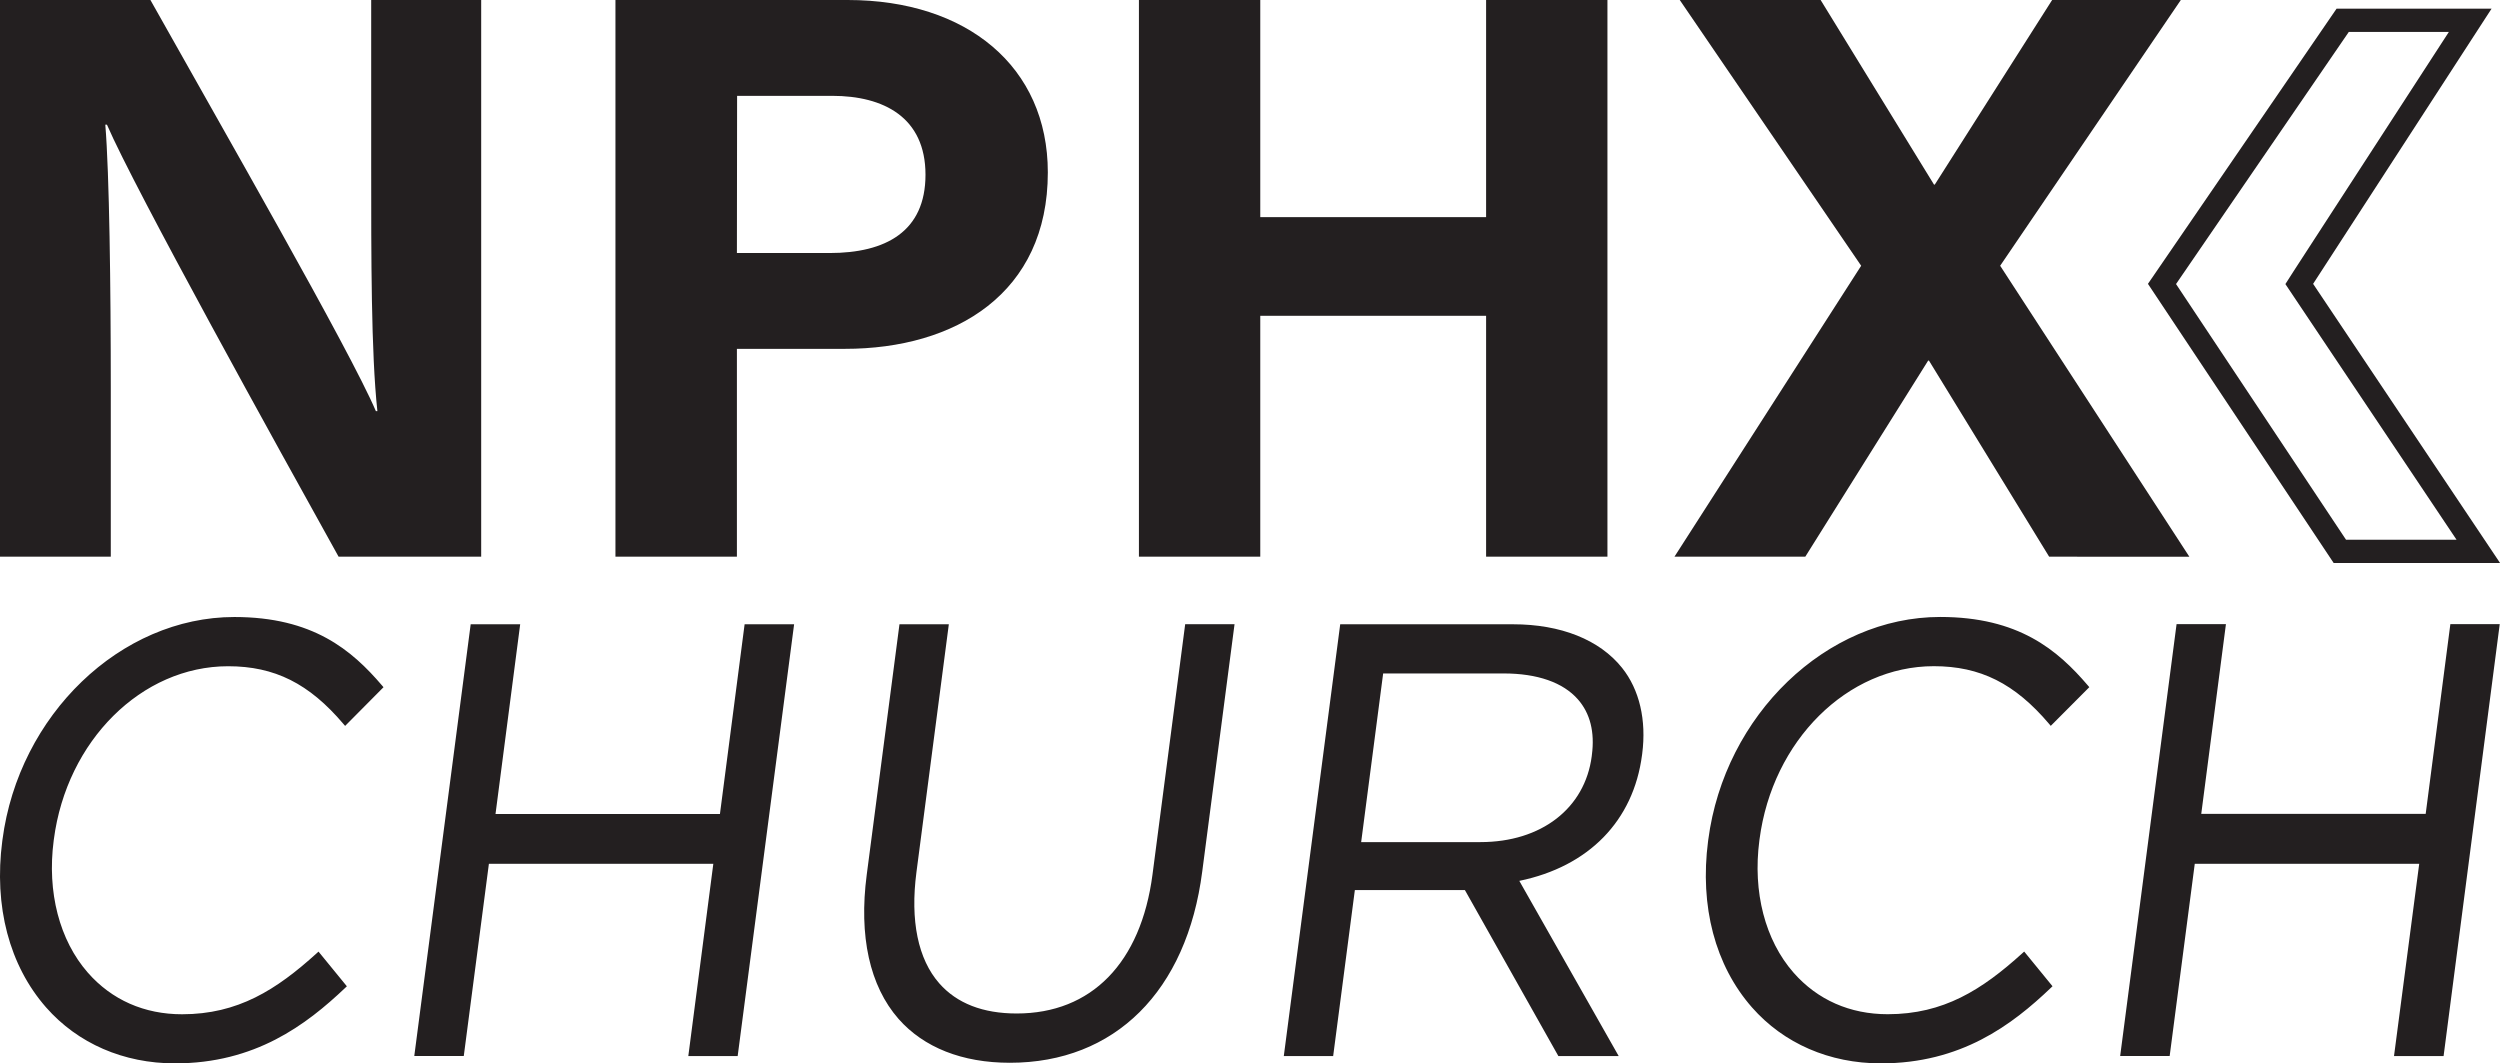
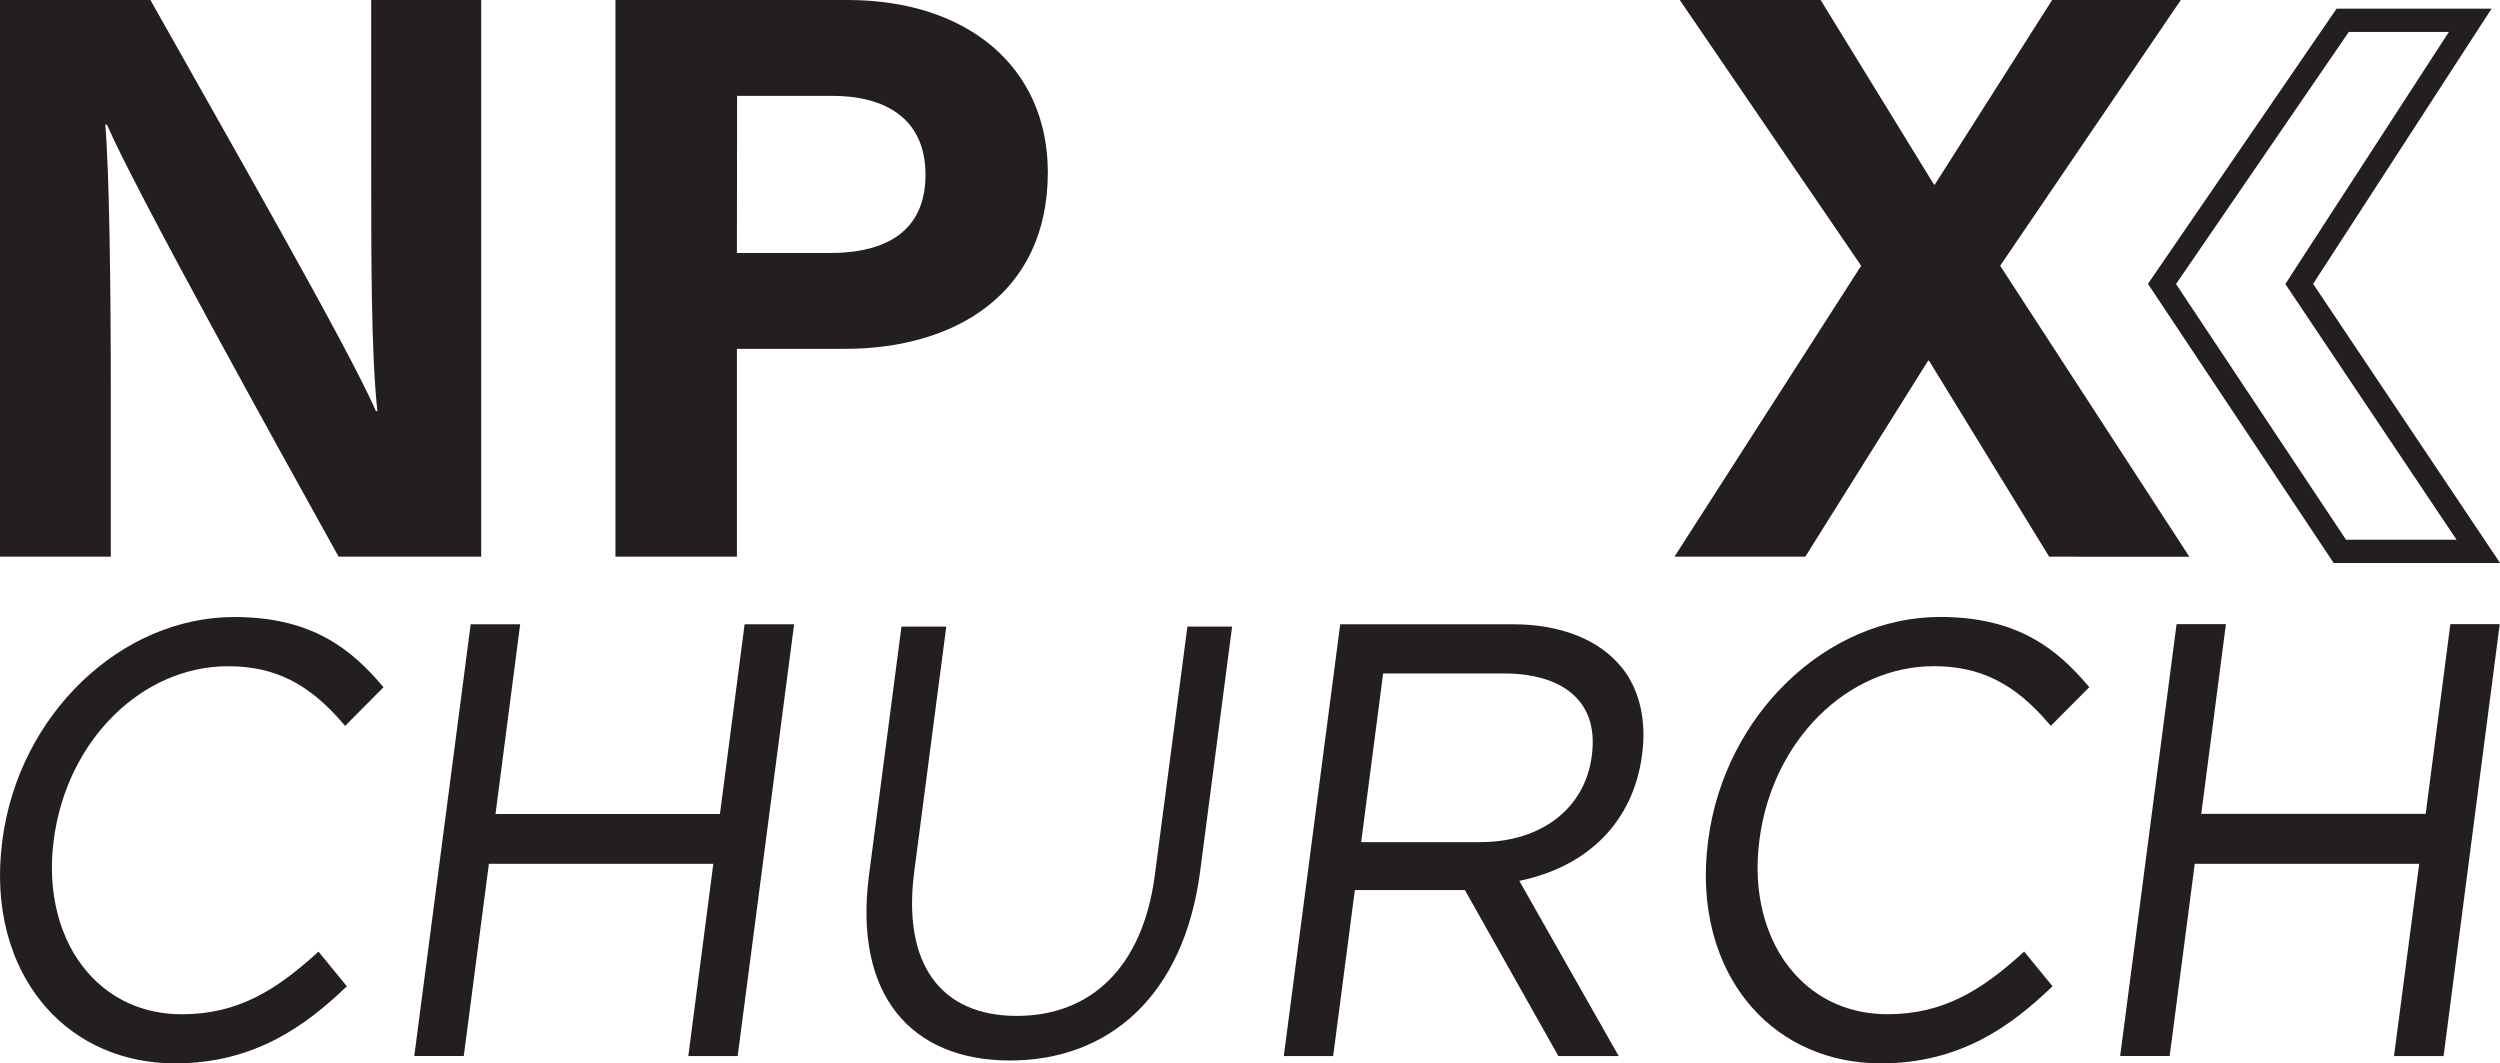
<svg xmlns="http://www.w3.org/2000/svg" id="Layer_1" data-name="Layer 1" viewBox="0 0 911.65 387.77">
  <defs>
    <style>.cls-1{fill:#231f20;}</style>
  </defs>
  <path class="cls-1" d="M0,203V0H54.85c25.56,45.59,72.81,127.81,82.22,149.93h.55c-2.3-21.19-2.26-56.45-2.26-89.76V0h40.11V203h-52C101.45,163.36,49.1,68.91,39,45.46H38.4c1.48,17.76,2,59.46,2,95.83V203Z" />
  <path class="cls-1" d="M224.43,0H309.1c43.48,0,73,24.28,73,62.87,0,44.11-33.67,64.34-74,64.34H268.72V203H224.43Zm44.29,92.27h33.77c20.48,0,35-7.82,35-28.55,0-20.94-15.27-28.77-34-28.77h-34.7Z" />
-   <path class="cls-1" d="M415.32,0h44.25V79.19h82.35V0h44.25V203H541.92V115.17H459.57V203H415.32Z" />
  <path class="cls-1" d="M747.24,203l-43.82-71.5h-.3L658.32,203H610.61L678.69,96.91,612.54,0h51.37l41.34,67.31h.29L748.33,0h46.93L729.38,96.91l69,106.12Z" />
  <path class="cls-1" d="M1.67,306.82l.06-.45c5.75-44.05,41.13-80.55,83.73-80.55,26.27,0,40.68,10,53.24,24.7l-12.85,12.91c-10.58-12.46-23.07-21.36-42.72-21.36-32,0-59.7,28-64.38,63.86l-.06.44c-4.71,36.05,15.8,64.31,47.65,64.31,19.85,0,34-8.23,49.67-22.47l9.27,11.35C108,376,90.07,386.93,63.8,386.93,22,386.93-4.17,351.55,1.67,306.82Z" />
  <path class="cls-1" d="M63.8,387.77c-18.73,0-35.42-7.25-47-20.42C3.4,352.06-2.28,330.53.83,306.71l.06-.45C6.84,260.68,44,225,85.46,225c28.57,0,42.78,12,53.88,25l.51.6-14,14.11-.6-.7c-12.53-14.77-25.11-21.06-42.06-21.06-31.53,0-58.85,27.13-63.55,63.12l-.06.44c-2.46,18.8,2.09,36.37,12.48,48.21,8.7,9.91,20.57,15.14,34.33,15.14,20.37,0,34.36-8.89,49.1-22.25l.66-.6,10.34,12.65-.57.54C111.57,373.82,93,387.77,63.8,387.77ZM2.51,306.93c-3,23.32,2.49,44.39,15.59,59.31C29.33,379,45.56,386.08,63.8,386.08c28.23,0,46.35-13.35,60.33-26.6l-8.21-10.05c-14.79,13.29-29,22.1-49.58,22.1-14.06,0-26.7-5.59-35.6-15.73C20,343.6,15.33,325.55,17.85,306.27l.06-.45c4.81-36.83,32.85-64.6,65.23-64.6,21.62,0,34.2,11.05,42.75,21l11.66-11.7c-10.77-12.44-24.64-23.81-52.09-23.81-40.63,0-77,35.06-82.89,79.81l-.06.45Z" />
  <path class="cls-1" d="M172.38,228.49h16.34l-9,69.21h83.56l9-69.21h16.33L268.27,384.25H251.93l9.16-70.09H177.53l-9.15,70.09H152Z" />
  <path class="cls-1" d="M269,385.1H251L260.12,315H178.28l-9.16,70.09H151.07l20.57-157.45h18.05l-9,69.2h81.84l9-69.2h18.05Zm-16.11-1.69h14.63l20.12-154.07H273l-9,69.2H178.72l9-69.2H173.13L153,383.41h14.63l9.16-70.1h85.26Z" />
  <path class="cls-1" d="M316.9,319.06l11.83-90.57h16.34l-11.69,89.45c-4.39,33.61,9.69,52.52,37.4,52.52,26.68,0,45.91-17.36,50.35-51.4L433,228.49H449.3l-11.65,89.23c-5.93,45.39-33.21,69-69.4,69C332.47,386.7,311.14,363.11,316.9,319.06Z" />
-   <path class="cls-1" d="M368.25,387.55c-17.35,0-31.38-5.55-40.59-16-10.52-12-14.53-30.15-11.6-52.56L328,227.65h18l-11.81,90.4c-2.31,17.69.57,31.7,8.32,40.53,6.43,7.32,15.93,11,28.24,11,27.26,0,45.31-18.46,49.52-50.66l11.92-91.3h18l-11.78,90.18C432.79,361.49,406.53,387.55,368.25,387.55ZM329.47,229.34l-11.73,89.83c-2.86,21.91,1,39.62,11.19,51.22,8.88,10.12,22.48,15.46,39.32,15.46,37.35,0,63-25.51,68.56-68.24l11.53-88.27H433.71L422,319.17c-4.32,33.13-23,52.13-51.19,52.13-12.82,0-22.75-3.9-29.51-11.6-8.09-9.21-11.1-23.69-8.73-41.86l11.56-88.5Z" />
  <path class="cls-1" d="M489.41,228.49h62.26c17.78,0,31.3,5.79,39.12,15.58,6,7.57,8.75,18.47,7.16,30.71l-.06.44c-3.37,25.81-21.9,40.94-45.23,45.39l36.16,63.64H568.76l-34.08-60.52H493.31l-7.9,60.52H469.07Zm50.43,79.44c21.72,0,38.8-12,41.42-32l0-.45c2.5-19.13-9.64-30.7-33-30.7H503.63l-8.25,63.19Z" />
  <path class="cls-1" d="M590.27,385.1h-22l-.24-.43-33.84-60.09H494.06l-7.91,60.52h-18l20.57-157.45h63c17.46,0,31.59,5.64,39.78,15.89,6.34,7.93,8.94,19.06,7.34,31.35l-.06.44c-3.13,24-19.42,40.66-44.75,45.89Zm-21-1.69h18.11l-36-63.41,1.16-.22c25.23-4.81,41.47-21.09,44.55-44.67l.06-.44c1.54-11.83-.94-22.5-7-30.07-7.86-9.84-21.52-15.26-38.46-15.26H490.16L470,383.41h14.63l7.91-60.53h42.6l.25.43Zm-29.41-74.63H494.41l8.48-64.89h45.42c12.79,0,22.59,3.46,28.35,10,4.74,5.4,6.64,12.89,5.49,21.64l0,.45C579.49,295.91,562.91,308.78,539.84,308.78Zm-43.5-1.7h43.5c22.17,0,38.09-12.28,40.58-31.3l.05-.45c1.1-8.37-.62-15.21-5.09-20.3-5.42-6.18-14.79-9.45-27.07-9.45H504.38Z" />
  <path class="cls-1" d="M623.74,306.82l.06-.45c5.75-44.05,41.13-80.55,83.73-80.55,26.27,0,40.68,10,53.24,24.7l-12.86,12.91c-10.57-12.46-23.06-21.36-42.7-21.36-32.06,0-59.71,28-64.39,63.86l-.06.44c-4.71,36.05,15.8,64.31,47.65,64.31,19.85,0,34-8.23,49.67-22.47l9.27,11.35c-17.25,16.46-35.21,27.37-61.48,27.37C644.09,386.93,617.9,351.55,623.74,306.82Z" />
  <path class="cls-1" d="M685.87,387.77c-18.73,0-35.42-7.25-47-20.42-13.42-15.29-19.1-36.82-16-60.64l.06-.45c5.95-45.58,43.1-81.28,84.57-81.28,28.57,0,42.78,12,53.88,25l.51.6-14.06,14.11-.59-.7c-12.53-14.77-25.11-21.06-42.06-21.06-31.53,0-58.85,27.13-63.55,63.12l-.06.45c-2.46,18.79,2.09,36.36,12.48,48.2,8.7,9.91,20.57,15.14,34.32,15.14,20.38,0,34.37-8.89,49.11-22.25l.66-.6,10.33,12.65-.56.54C733.64,373.82,715.08,387.77,685.87,387.77Zm-61.29-80.84h0c-3.05,23.32,2.49,44.39,15.59,59.31,11.23,12.79,27.46,19.84,45.7,19.84,28.23,0,46.35-13.35,60.33-26.6L738,349.43c-14.79,13.29-29,22.1-49.59,22.1-14,0-26.69-5.59-35.59-15.73-10.71-12.2-15.41-30.25-12.89-49.53l.06-.45c4.81-36.83,32.85-64.6,65.23-64.6,21.62,0,34.2,11.05,42.75,21l11.65-11.7C748.85,238,735,226.67,707.53,226.67c-40.63,0-77,35.06-82.89,79.81Z" />
  <path class="cls-1" d="M794.45,228.49h16.34l-9,69.21h83.56l9-69.21h16.34L890.34,384.25H874l9.16-70.09H799.6l-9.15,70.09H774.11Z" />
  <path class="cls-1" d="M891.08,385.1H873L882.19,315H800.34l-9.15,70.09H773.14l.13-1,20.44-156.5h18l-9,69.2h81.84l9-69.2h18l-.12.95ZM875,383.41H889.6l20.12-154.07H895.09l-9,69.2H800.79l9-69.2H795.2L775.07,383.41H789.7l9.16-70.1h85.26Z" />
  <path class="cls-1" d="M893,11.65,836.39,98.9l-3,4.69,3.1,4.64,59.32,88.6H855.51l-62-93.25,63-91.93H893m15.6-8.48H852.05L783.27,103.51,851,205.31h60.68L843.5,103.51,908.57,3.17Z" />
</svg>